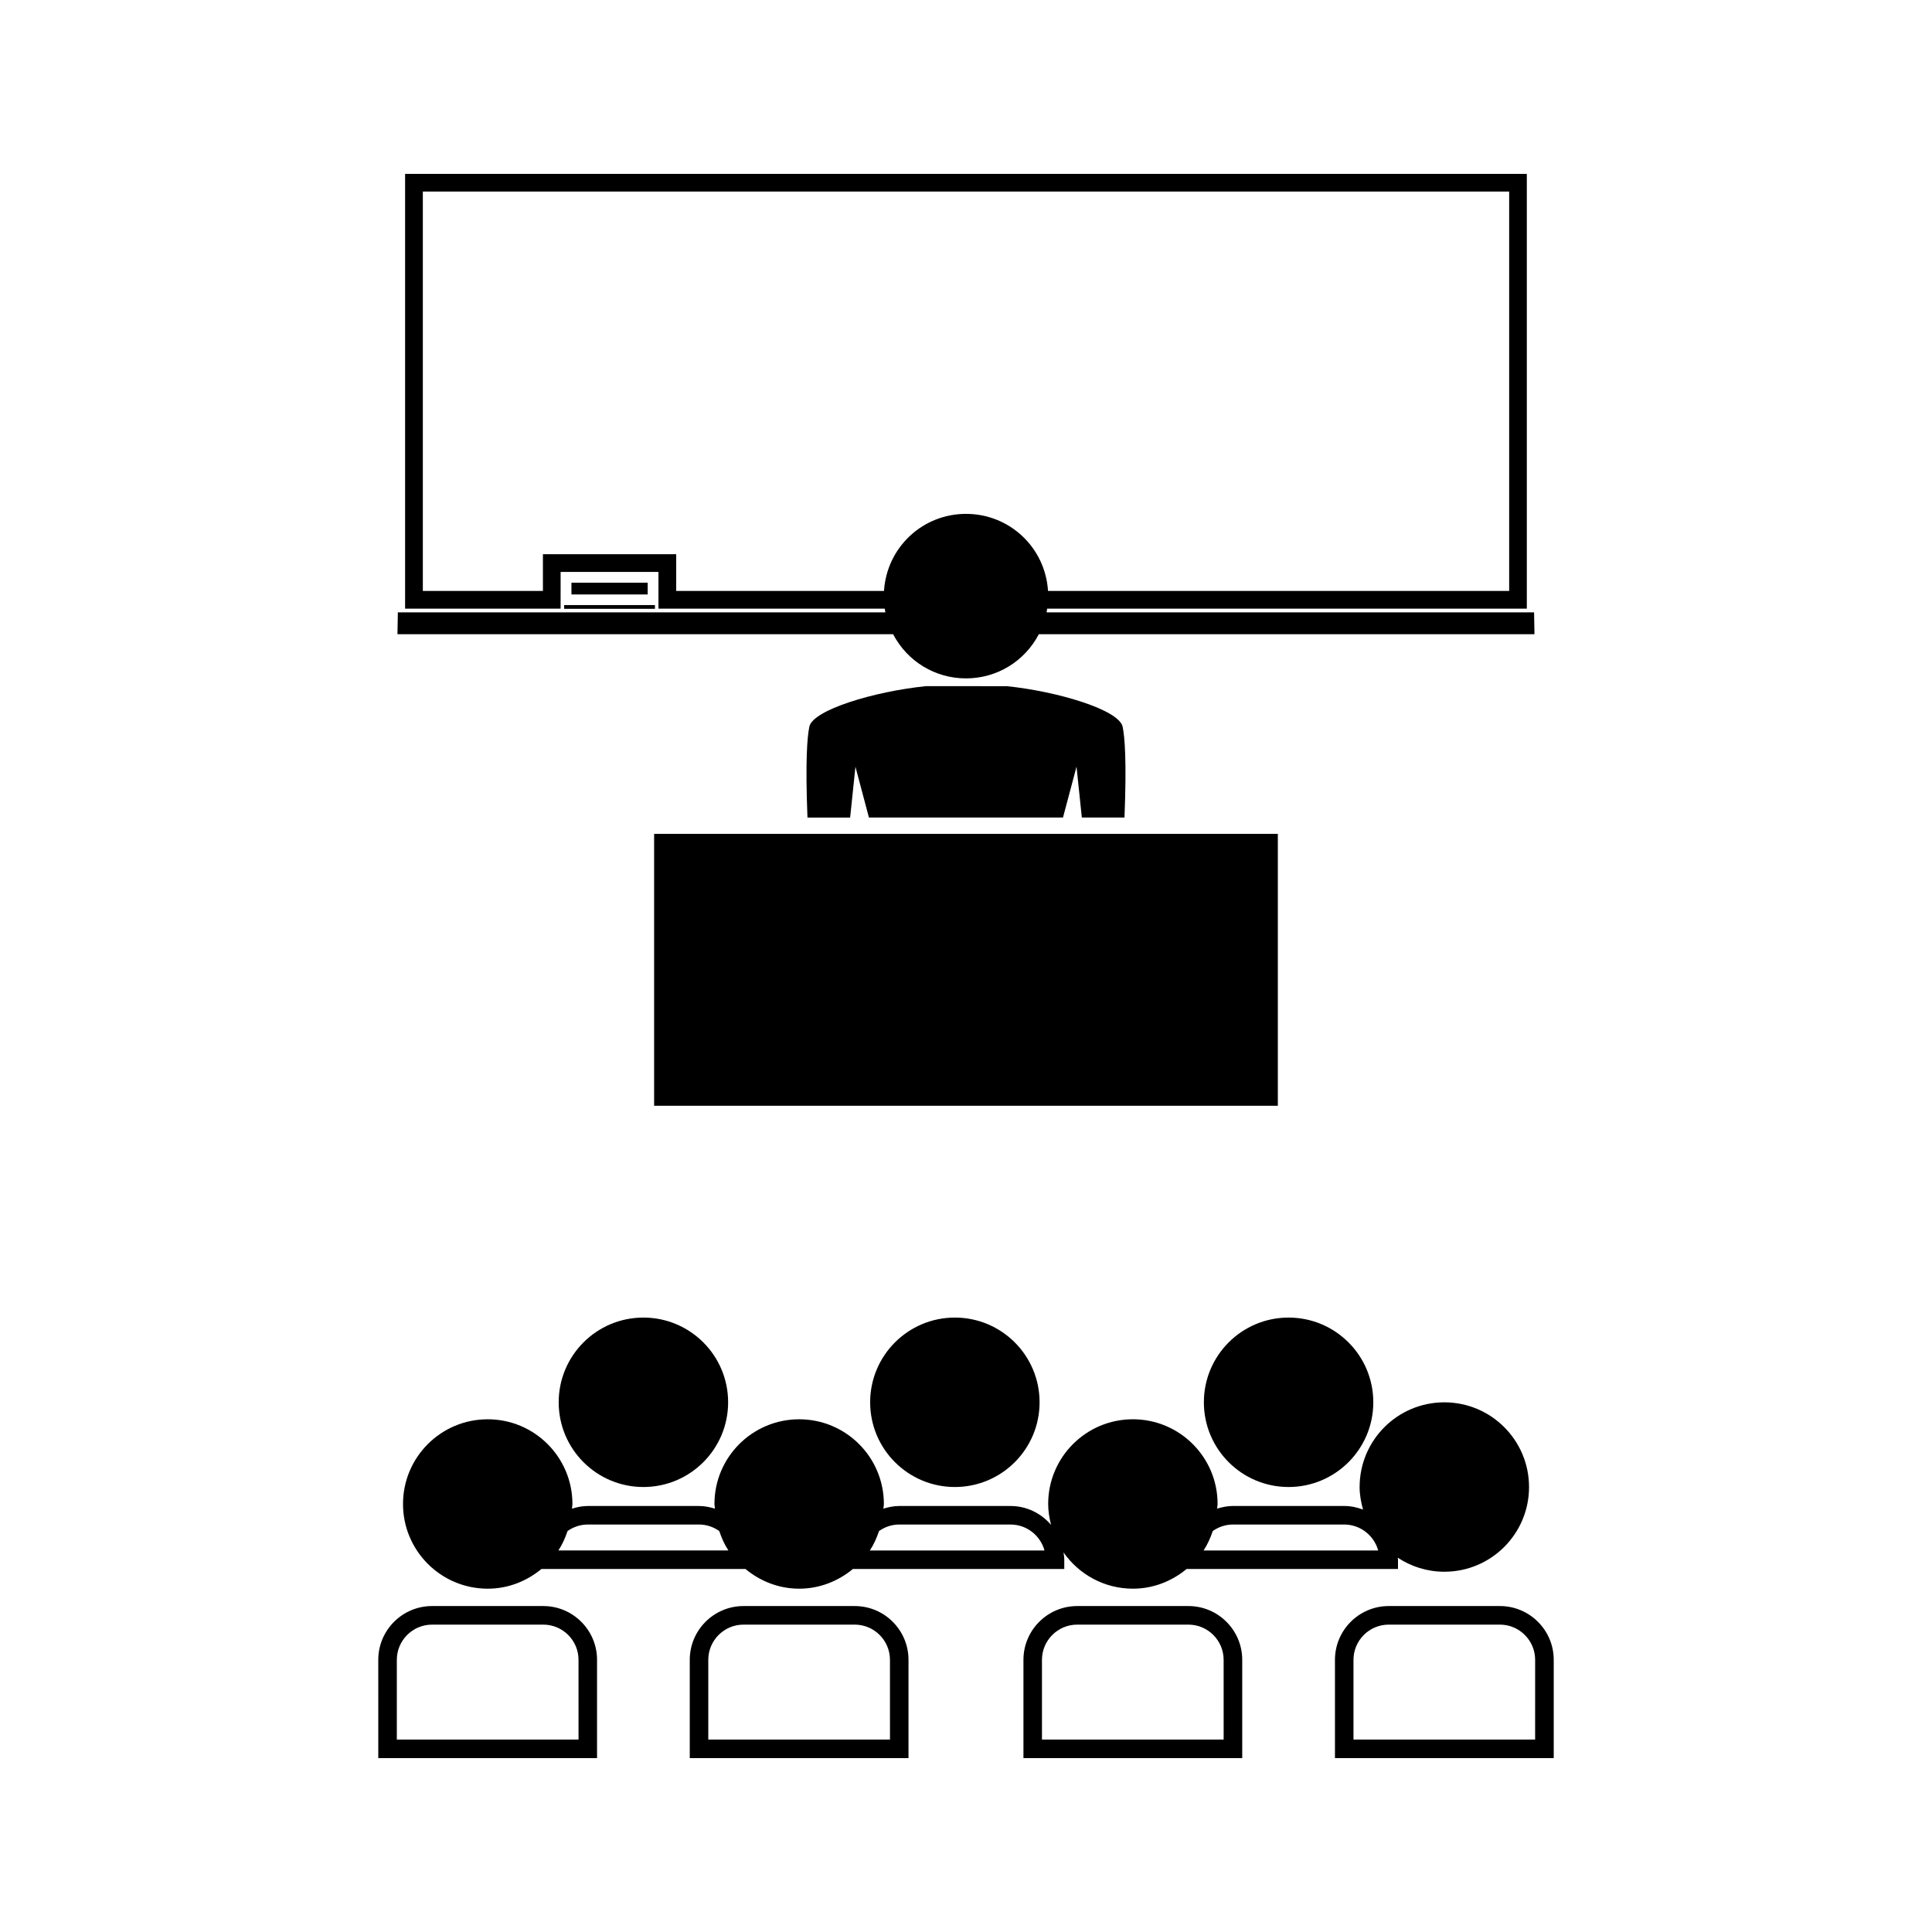
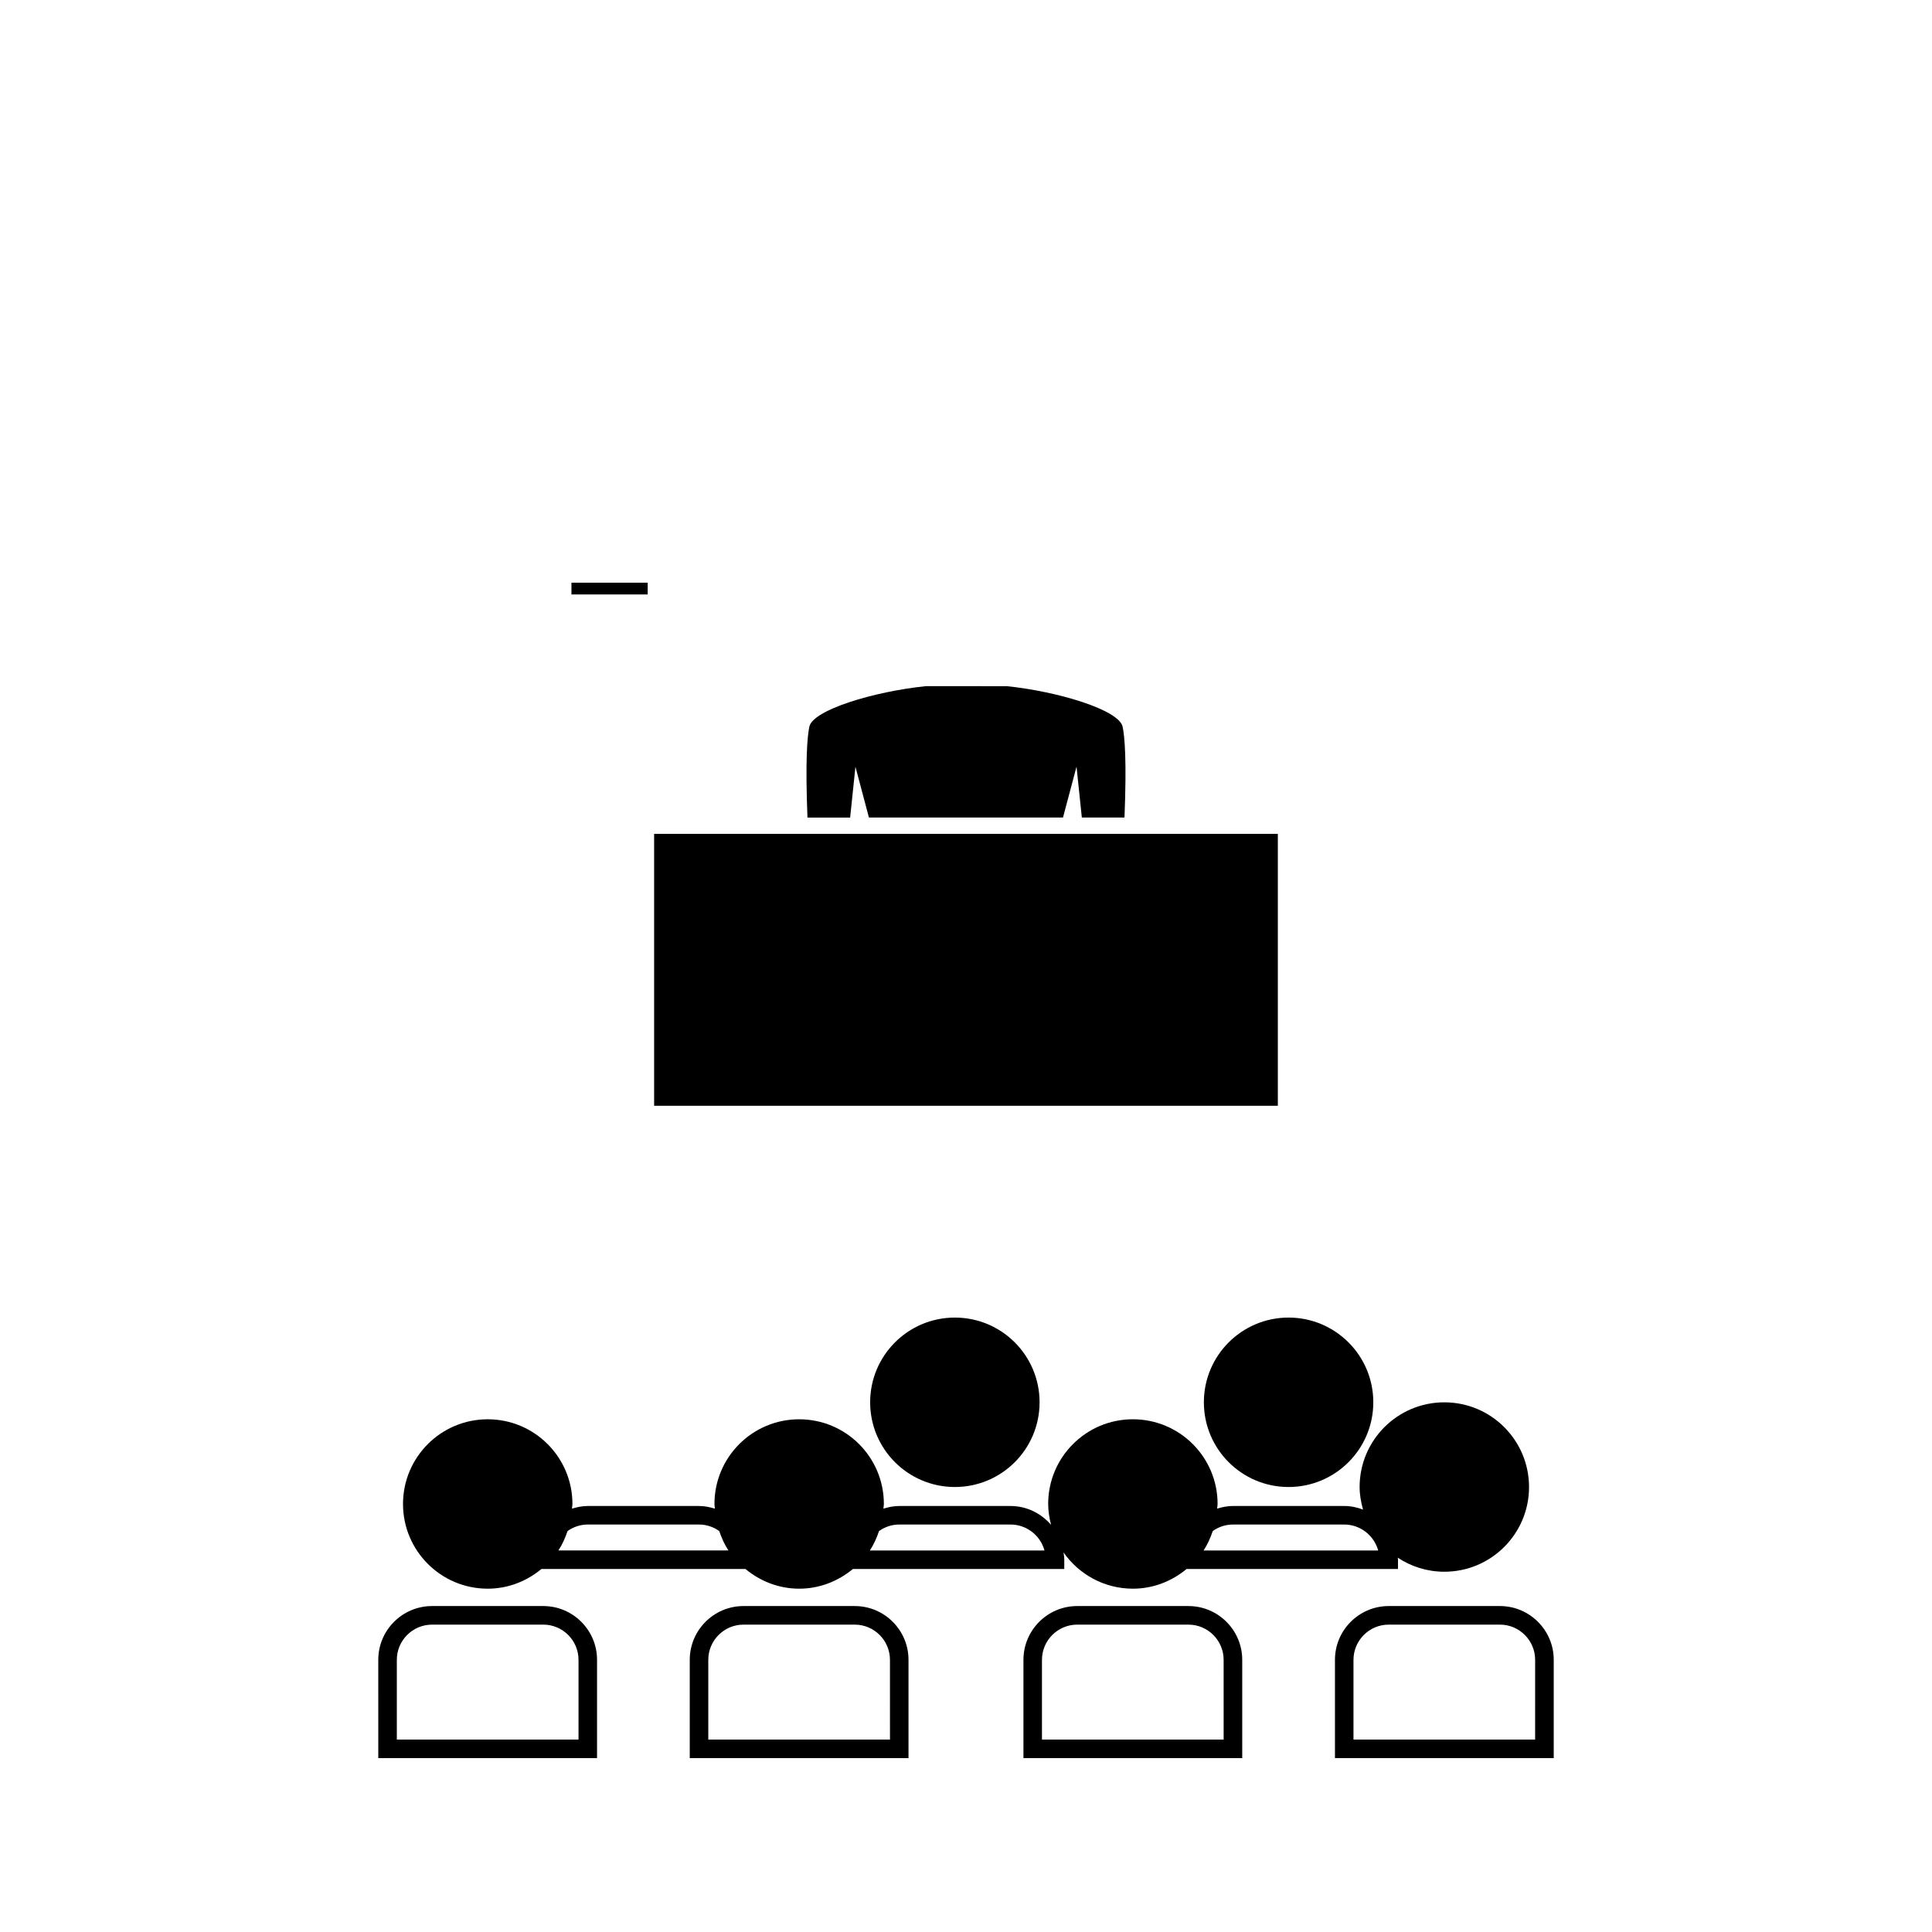
<svg xmlns="http://www.w3.org/2000/svg" fill="#000000" width="800px" height="800px" version="1.1" viewBox="144 144 512 512">
  <g>
    <path d="m317.35 364.98h165.29v72.059h-165.29z" />
-     <path d="m400 323.78c8.156 0 15.52-4.481 19.301-11.703h131.35l-0.105-5.793h-129.2c0.066-0.332 0.117-0.656 0.168-0.988h127.11v-115.22h-297.27v115.22h41.211l0.004-9.734h25.93v9.734h59.969c0.051 0.332 0.105 0.66 0.168 0.988h-129.2l-0.105 5.789h131.35c3.785 7.227 11.16 11.707 19.305 11.707zm-21.734-23.176h-55.066v-9.734h-35.32v9.734h-31.824v-105.84h287.89v105.84h-122.21c-0.715-11.488-10.172-20.422-21.73-20.422-11.559-0.004-21.02 8.934-21.734 20.422z" />
-     <path d="m293.51 304.35h24.059v0.992h-24.059z" />
    <path d="m295.44 298.42h20.203v3.117h-20.203z" />
    <path d="m370.7 347.19 3.574 13.461h51.43l3.586-13.48 1.406 13.48h11.305c0.598-15.082 0.066-21.406-0.492-24.062-0.945-4.445-17.062-9.34-30.699-10.746l-21.449-0.004c-13.801 1.418-29.945 6.312-30.875 10.738-0.562 2.699-1.09 9.055-0.5 24.082h11.309z" />
    <path d="m287.98 569.62h-29.484c-7.856 0-14.25 6.391-14.25 14.254l0.004 26.043h57.973v-26.047c0-7.859-6.387-14.25-14.242-14.25zm9.336 35.387h-48.152v-21.133c0-5.144 4.188-9.332 9.34-9.332h29.477c5.144 0 9.332 4.188 9.332 9.332z" />
    <path d="m370.52 569.62h-29.477c-7.863 0-14.25 6.391-14.25 14.254v26.043h57.969v-26.047c0-7.859-6.379-14.25-14.242-14.25zm9.336 35.387h-48.152v-21.133c0-5.144 4.191-9.332 9.336-9.332h29.477c5.144 0 9.332 4.188 9.332 9.332l0.004 21.133z" />
    <path d="m458.95 569.62h-29.473c-7.867 0-14.254 6.391-14.254 14.254v26.043h57.98v-26.047c0-7.859-6.394-14.25-14.254-14.25zm9.332 35.387h-48.152v-21.133c0-5.144 4.199-9.332 9.336-9.332h29.477c5.144 0 9.332 4.188 9.332 9.332l0.004 21.133z" />
    <path d="m541.5 569.62h-29.473c-7.856 0-14.25 6.391-14.25 14.254v26.043h57.977v-26.047c0-7.859-6.398-14.25-14.254-14.25zm9.332 35.387h-48.145v-21.133c0-5.144 4.191-9.332 9.336-9.332h29.473c5.144 0 9.332 4.188 9.332 9.332l-0.004 21.133z" />
-     <path d="m336.96 515.62c0 12.402-10.051 22.453-22.453 22.453-12.398 0-22.449-10.051-22.449-22.453 0-12.398 10.051-22.449 22.449-22.449 12.402 0 22.453 10.051 22.453 22.449" />
    <path d="m549.21 538.08c0-12.402-10.051-22.449-22.449-22.449-12.395 0-22.449 10.051-22.449 22.449 0 2.078 0.379 4.059 0.906 5.977-1.559-0.586-3.227-0.957-4.992-0.957h-29.473c-1.469 0-2.867 0.293-4.203 0.703 0.027-0.414 0.125-0.809 0.125-1.234 0-12.402-10.051-22.449-22.449-22.449-12.395 0-22.449 10.051-22.449 22.449 0 1.922 0.32 3.754 0.766 5.535-2.613-3.039-6.438-5-10.746-5h-29.484c-1.477 0-2.867 0.293-4.199 0.707 0.02-0.418 0.121-0.812 0.121-1.238 0-12.402-10.051-22.449-22.449-22.449-12.395 0-22.449 10.051-22.449 22.449 0 0.426 0.105 0.82 0.125 1.238-1.34-0.414-2.734-0.707-4.203-0.707h-29.477c-1.477 0-2.871 0.293-4.207 0.707 0.027-0.418 0.125-0.812 0.125-1.238 0-12.402-10.055-22.449-22.449-22.449-12.402 0-22.449 10.051-22.449 22.449 0 12.395 10.051 22.445 22.449 22.445 5.434 0 10.344-2.004 14.227-5.215h54.082c3.883 3.211 8.801 5.215 14.227 5.215 5.434 0 10.348-2.004 14.234-5.215h56.023v-2.457c0-0.66-0.109-1.297-0.199-1.938 4.059 5.793 10.77 9.609 18.383 9.609 5.434 0 10.348-2.004 14.227-5.215h56.027v-2.457c0-0.184-0.051-0.352-0.059-0.535 3.547 2.336 7.773 3.715 12.344 3.715 12.395 0 22.445-10.047 22.445-22.445zm-257.23 16.809c1.039-1.578 1.812-3.328 2.43-5.148 1.523-1.074 3.363-1.727 5.363-1.727h29.477c2 0 3.836 0.652 5.359 1.727 0.621 1.828 1.391 3.574 2.43 5.148zm82.543 0c1.043-1.578 1.816-3.328 2.43-5.148 1.523-1.074 3.359-1.727 5.359-1.727h29.484c4.293 0 7.926 2.922 9.004 6.879l-46.277 0.004zm88.441 0c1.039-1.578 1.816-3.328 2.434-5.152 1.516-1.07 3.359-1.723 5.352-1.723h29.473c4.293 0 7.93 2.922 9.012 6.879l-46.27 0.004z" />
    <path d="m419.5 515.62c0 12.402-10.051 22.453-22.449 22.453-12.398 0-22.453-10.051-22.453-22.453 0-12.398 10.055-22.449 22.453-22.449 12.398 0 22.449 10.051 22.449 22.449" />
    <path d="m507.94 515.62c0 12.402-10.055 22.453-22.453 22.453-12.398 0-22.449-10.051-22.449-22.453 0-12.398 10.051-22.449 22.449-22.449 12.398 0 22.453 10.051 22.453 22.449" />
  </g>
</svg>